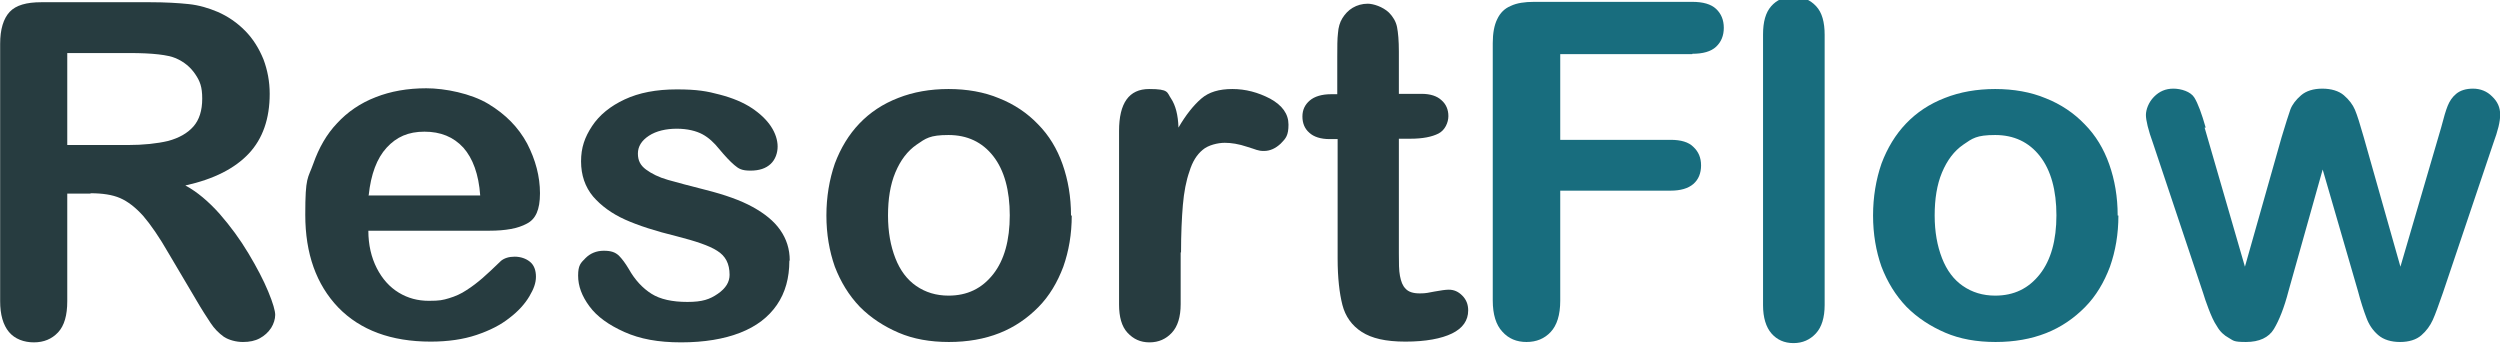
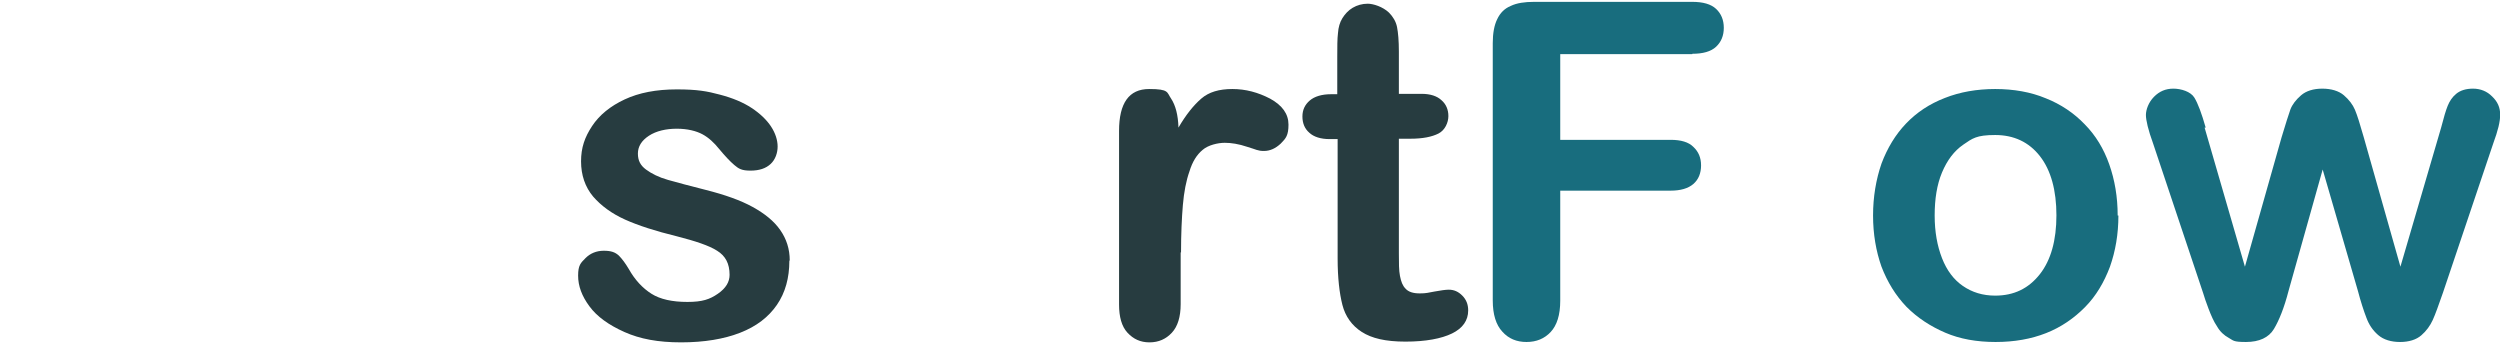
<svg xmlns="http://www.w3.org/2000/svg" width="674" height="94" viewBox="0 0 674 94" fill="none">
  <g clip-path="url(#clip0_185_536)">
-     <path d="M24.461 52.2H18.134V81.2C18.134 85 17.343 87.8 15.662 89.6C13.981 91.4 11.806 92.3 9.136 92.3C6.467 92.3 3.995 91.4 2.413 89.5C0.831 87.6 0.04 84.8 0.04 81.2V11.8C0.04 7.9 0.93 5 2.611 3.2C4.292 1.4 7.159 0.6 11.114 0.6H40.479C44.532 0.6 47.993 0.8 50.86 1.1C53.727 1.4 56.298 2.2 58.671 3.2C61.439 4.4 63.911 6.1 66.086 8.3C68.261 10.5 69.843 13.1 71.03 16C72.118 18.9 72.711 22 72.711 25.3C72.711 32 70.832 37.4 67.075 41.4C63.318 45.4 57.682 48.3 49.97 50C53.134 51.7 56.199 54.3 59.165 57.6C62.131 61 64.702 64.5 66.976 68.3C69.25 72.1 71.03 75.5 72.315 78.6C73.601 81.7 74.194 83.8 74.194 84.9C74.194 86 73.798 87.3 73.106 88.4C72.315 89.6 71.326 90.5 70.041 91.2C68.756 91.9 67.273 92.2 65.493 92.2C63.713 92.2 61.736 91.7 60.352 90.8C58.968 89.8 57.781 88.6 56.792 87.1C55.804 85.6 54.419 83.5 52.739 80.6L45.521 68.4C42.95 63.9 40.577 60.5 38.6 58.2C36.524 55.9 34.447 54.3 32.371 53.4C30.295 52.5 27.625 52.1 24.363 52.1L24.461 52.2ZM34.843 14.3H18.134V39.1H34.349C38.699 39.1 42.357 38.7 45.323 38C48.289 37.2 50.563 35.9 52.145 34.1C53.727 32.3 54.518 29.8 54.518 26.6C54.518 23.4 53.925 21.9 52.64 20C51.354 18.1 49.674 16.7 47.4 15.7C45.323 14.8 41.171 14.3 34.942 14.3H34.843Z" fill="#273C40" />
-     <path d="M131.835 62.2H99.307C99.307 66 100.098 69.4 101.581 72.3C103.064 75.2 105.041 77.4 107.513 78.9C109.985 80.4 112.654 81.1 115.621 81.1C118.587 81.1 119.378 80.9 121.058 80.4C122.739 79.9 124.321 79.2 125.804 78.2C127.386 77.2 128.77 76.1 130.056 75C131.341 73.9 133.022 72.3 135.098 70.3C135.988 69.6 137.175 69.2 138.756 69.2C140.338 69.2 141.822 69.7 142.909 70.6C143.997 71.5 144.491 72.9 144.491 74.6C144.491 76.3 143.898 77.9 142.711 79.9C141.525 81.9 139.745 83.9 137.372 85.7C134.999 87.6 132.033 89.1 128.474 90.3C124.914 91.5 120.762 92.1 116.115 92.1C105.437 92.1 97.132 89 91.199 82.9C85.267 76.7 82.301 68.4 82.301 57.9C82.301 47.4 82.993 48.3 84.476 44.1C85.959 39.9 88.035 36.2 90.903 33.2C93.671 30.2 97.132 27.8 101.284 26.2C105.338 24.6 109.886 23.8 114.928 23.8C119.971 23.8 126.991 25.2 131.638 28C136.285 30.8 139.745 34.3 142.118 38.7C144.392 43.1 145.579 47.6 145.579 52.1C145.579 56.6 144.392 59.1 142.019 60.3C139.646 61.6 136.285 62.2 131.934 62.2H131.835ZM99.307 52.7H129.463C129.067 47 127.485 42.7 124.914 39.8C122.245 36.9 118.784 35.5 114.434 35.5C110.084 35.5 106.92 36.9 104.25 39.8C101.581 42.7 99.999 47 99.406 52.6L99.307 52.7Z" fill="#273C40" />
    <path d="M212.811 70.3C212.811 74.9 211.724 78.9 209.45 82.2C207.176 85.5 203.913 88 199.563 89.7C195.212 91.4 189.873 92.3 183.644 92.3C177.415 92.3 172.571 91.4 168.319 89.5C164.068 87.6 160.904 85.3 158.926 82.6C156.85 79.8 155.861 77.1 155.861 74.3C155.861 71.5 156.553 70.9 157.839 69.6C159.124 68.3 160.805 67.6 162.782 67.6C164.76 67.6 165.847 68 166.836 68.9C167.726 69.8 168.616 71 169.506 72.5C171.186 75.5 173.263 77.7 175.636 79.2C178.009 80.7 181.271 81.4 185.325 81.4C189.379 81.4 191.356 80.7 193.531 79.2C195.707 77.7 196.695 76 196.695 74.1C196.695 71.1 195.608 69 193.334 67.6C191.159 66.2 187.5 65 182.458 63.7C176.723 62.3 172.076 60.8 168.517 59.2C164.958 57.6 162.09 55.5 159.915 53C157.74 50.4 156.652 47.2 156.652 43.5C156.652 39.8 157.641 37 159.618 34C161.596 31 164.562 28.6 168.418 26.8C172.274 25 176.921 24.1 182.458 24.1C187.995 24.1 190.664 24.6 194.026 25.5C197.486 26.4 200.354 27.6 202.628 29.1C204.902 30.6 206.681 32.3 207.868 34.1C209.054 35.9 209.648 37.8 209.648 39.5C209.648 41.2 209.054 43 207.769 44.2C206.484 45.4 204.704 46 202.331 46C199.958 46 199.167 45.5 197.981 44.5C196.794 43.5 195.41 42 193.828 40.1C192.543 38.5 191.06 37.1 189.379 36.2C187.698 35.3 185.325 34.7 182.458 34.7C179.591 34.7 176.921 35.3 174.944 36.6C172.966 37.9 171.977 39.5 171.977 41.4C171.977 43.3 172.67 44.6 174.153 45.7C175.636 46.8 177.613 47.8 180.085 48.5C182.557 49.2 185.918 50.1 190.269 51.2C195.41 52.5 199.661 54 202.924 55.8C206.187 57.6 208.659 59.6 210.34 62C212.02 64.4 212.91 67.1 212.91 70.2L212.811 70.3Z" fill="#273C40" />
-     <path d="M288.943 58.1C288.943 63.1 288.152 67.7 286.669 71.9C285.087 76.1 282.912 79.8 279.946 82.8C276.98 85.8 273.519 88.2 269.465 89.8C265.412 91.4 260.863 92.2 255.821 92.2C250.779 92.2 246.23 91.4 242.276 89.7C238.321 88 234.761 85.7 231.795 82.7C228.829 79.6 226.654 76 225.072 71.9C223.589 67.7 222.798 63.1 222.798 58.1C222.798 53.1 223.589 48.4 225.072 44.1C226.654 39.9 228.829 36.3 231.696 33.3C234.564 30.3 238.024 28 242.177 26.4C246.23 24.8 250.779 24 255.722 24C260.666 24 265.313 24.8 269.366 26.5C273.42 28.1 276.98 30.5 279.847 33.5C282.813 36.5 284.988 40.1 286.471 44.3C287.954 48.5 288.745 53.1 288.745 58.1H288.943ZM272.234 58.1C272.234 51.3 270.751 45.9 267.784 42.1C264.818 38.3 260.765 36.4 255.722 36.4C250.68 36.4 249.592 37.3 247.12 39C244.648 40.7 242.77 43.2 241.386 46.5C240.002 49.8 239.408 53.7 239.408 58.1C239.408 62.5 240.1 66.3 241.386 69.6C242.671 72.9 244.55 75.4 247.021 77.1C249.493 78.8 252.36 79.7 255.722 79.7C260.765 79.7 264.719 77.8 267.784 73.9C270.751 70.1 272.234 64.8 272.234 58V58.1Z" fill="#273C40" />
    <path d="M318.307 68V82C318.307 85.4 317.516 88 315.934 89.7C314.352 91.4 312.375 92.3 309.903 92.3C307.431 92.3 305.553 91.4 303.971 89.7C302.389 88 301.697 85.4 301.697 82.1V35.3C301.697 27.8 304.366 24 309.804 24C315.242 24 314.55 24.9 315.737 26.6C316.923 28.4 317.615 31 317.714 34.4C319.691 31 321.768 28.4 323.844 26.6C325.92 24.8 328.689 24 332.248 24C335.808 24 339.169 24.9 342.432 26.6C345.695 28.4 347.375 30.7 347.375 33.6C347.375 36.5 346.683 37.3 345.299 38.7C343.915 40 342.432 40.7 340.751 40.7C339.07 40.7 338.675 40.3 336.302 39.6C333.929 38.8 331.952 38.5 330.172 38.5C328.392 38.5 325.723 39.1 324.24 40.4C322.658 41.7 321.471 43.6 320.68 46.2C319.79 48.7 319.197 51.8 318.9 55.3C318.604 58.8 318.406 63.1 318.406 68.1L318.307 68Z" fill="#273C40" />
    <path d="M358.746 25.4H360.526V15.3C360.526 12.6 360.526 10.5 360.723 8.9C360.822 7.4 361.218 6 361.91 4.9C362.602 3.8 363.492 2.8 364.678 2.1C365.865 1.4 367.249 1 368.732 1C370.215 1 372.786 1.8 374.467 3.4C375.554 4.5 376.345 5.8 376.642 7.3C376.938 8.8 377.136 11 377.136 13.9V25.3H383.266C385.639 25.3 387.419 25.9 388.605 27C389.891 28.1 390.484 29.6 390.484 31.3C390.484 33 389.594 35.1 387.814 36C386.035 36.9 383.563 37.4 380.201 37.4H377.136V68.3C377.136 70.9 377.136 72.9 377.433 74.4C377.729 75.9 378.125 77 378.916 77.8C379.707 78.7 380.992 79.1 382.772 79.1C384.551 79.1 385.046 78.9 386.727 78.6C388.407 78.3 389.693 78.1 390.583 78.1C391.967 78.1 393.153 78.6 394.241 79.7C395.328 80.8 395.823 82.1 395.823 83.7C395.823 86.4 394.34 88.5 391.472 89.9C388.605 91.3 384.354 92.1 378.916 92.1C373.478 92.1 369.82 91.2 367.15 89.5C364.48 87.8 362.701 85.3 361.91 82.2C361.119 79.1 360.625 74.9 360.625 69.7V37.5H358.449C356.076 37.5 354.198 36.9 353.011 35.8C351.726 34.7 351.133 33.2 351.133 31.4C351.133 29.6 351.825 28.2 353.11 27.1C354.396 26 356.373 25.4 358.845 25.4H358.746Z" fill="#273C40" />
    <path d="M456.234 14.6H420.64V37.7H450.401C453.169 37.7 455.245 38.3 456.531 39.6C457.915 40.9 458.607 42.5 458.607 44.6C458.607 46.7 457.915 48.4 456.531 49.6C455.146 50.8 453.07 51.4 450.401 51.4H420.64V81.1C420.64 84.9 419.75 87.7 418.069 89.5C416.389 91.3 414.213 92.2 411.544 92.2C408.874 92.2 406.699 91.3 405.018 89.4C403.338 87.6 402.448 84.8 402.448 81V11.6C402.448 9 402.843 6.8 403.634 5.2C404.425 3.5 405.612 2.3 407.292 1.6C408.973 0.8 411.05 0.5 413.62 0.5H456.234C459.101 0.5 461.276 1.1 462.661 2.4C464.045 3.7 464.737 5.4 464.737 7.5C464.737 9.6 464.045 11.3 462.661 12.6C461.276 13.9 459.101 14.5 456.234 14.5V14.6Z" fill="#186D7E" />
-     <path d="M475.316 82.1V9.3C475.316 5.9 476.008 3.4 477.491 1.7C478.974 -2.59876e-05 480.952 -0.9 483.522 -0.9C486.093 -0.9 488.07 -2.59876e-05 489.652 1.7C491.234 3.4 491.926 6 491.926 9.4V82.2C491.926 85.6 491.135 88.2 489.553 89.9C487.971 91.6 485.994 92.5 483.522 92.5C481.05 92.5 479.073 91.6 477.59 89.9C476.107 88.2 475.316 85.6 475.316 82.3V82.1Z" fill="#186D7E" />
    <path d="M571.122 58.1C571.122 63.1 570.331 67.7 568.848 71.9C567.266 76.1 565.091 79.8 562.125 82.8C559.159 85.8 555.698 88.2 551.644 89.8C547.591 91.4 543.043 92.2 538 92.2C532.958 92.2 528.41 91.4 524.455 89.7C520.5 88 516.94 85.7 513.974 82.7C511.008 79.6 508.833 76 507.251 71.9C505.768 67.7 504.977 63.1 504.977 58.1C504.977 53.1 505.768 48.4 507.251 44.1C508.833 39.9 511.008 36.3 513.875 33.3C516.743 30.3 520.203 28 524.356 26.4C528.41 24.8 532.958 24 537.901 24C542.845 24 547.492 24.8 551.546 26.5C555.599 28.1 559.159 30.5 562.026 33.5C564.992 36.5 567.167 40.1 568.65 44.3C570.133 48.5 570.924 53.1 570.924 58.1H571.122ZM554.413 58.1C554.413 51.3 552.93 45.9 549.964 42.1C546.998 38.3 542.944 36.4 537.901 36.4C532.859 36.4 531.771 37.3 529.299 39C526.828 40.7 524.949 43.2 523.565 46.5C522.181 49.8 521.587 53.7 521.587 58.1C521.587 62.5 522.28 66.3 523.565 69.6C524.85 72.9 526.729 75.4 529.201 77.1C531.672 78.8 534.54 79.7 537.901 79.7C542.944 79.7 546.899 77.8 549.964 73.9C552.93 70.1 554.413 64.8 554.413 58V58.1Z" fill="#186D7E" />
    <path d="M594.357 34.4L605.233 71.9L615.12 37C616.208 33.4 616.999 30.9 617.493 29.5C617.987 28.2 618.976 26.9 620.36 25.7C621.744 24.5 623.722 23.9 626.095 23.9C628.468 23.9 630.544 24.5 631.928 25.7C633.312 26.9 634.301 28.2 634.894 29.6C635.488 31 636.279 33.5 637.267 37L647.155 71.9L658.129 34.4C658.821 31.7 659.415 29.7 659.909 28.5C660.403 27.3 661.095 26.2 662.183 25.3C663.271 24.4 664.754 23.9 666.731 23.9C668.709 23.9 670.488 24.6 671.872 26C673.356 27.4 674.048 29 674.048 30.9C674.048 32.8 673.454 35.2 672.169 38.7L658.624 78.9C657.437 82.3 656.547 84.8 655.855 86.3C655.163 87.8 654.174 89.2 652.79 90.4C651.406 91.6 649.429 92.2 647.056 92.2C644.683 92.2 642.606 91.6 641.123 90.3C639.64 89 638.652 87.5 637.959 85.6C637.267 83.8 636.476 81.4 635.685 78.4L626.194 45.7L616.999 78.4C615.812 83 614.428 86.4 613.044 88.7C611.66 91 609.089 92.2 605.53 92.2C601.97 92.2 602.168 91.8 600.883 91.1C599.597 90.4 598.51 89.4 597.719 88C596.829 86.7 596.137 85.1 595.445 83.3C594.753 81.5 594.258 80 593.962 79L580.515 38.8C579.131 35 578.538 32.4 578.538 31C578.538 29.6 579.23 27.6 580.713 26.1C582.196 24.6 583.877 23.9 585.953 23.9C588.029 23.9 590.6 24.7 591.589 26.3C592.577 27.9 593.566 30.6 594.654 34.4H594.357Z" fill="#186D7E" />
  </g>
  <defs>
    <clipPath id="clip0_185_536">
      <rect width="674" height="94" fill="white" />
    </clipPath>
  </defs>
</svg>